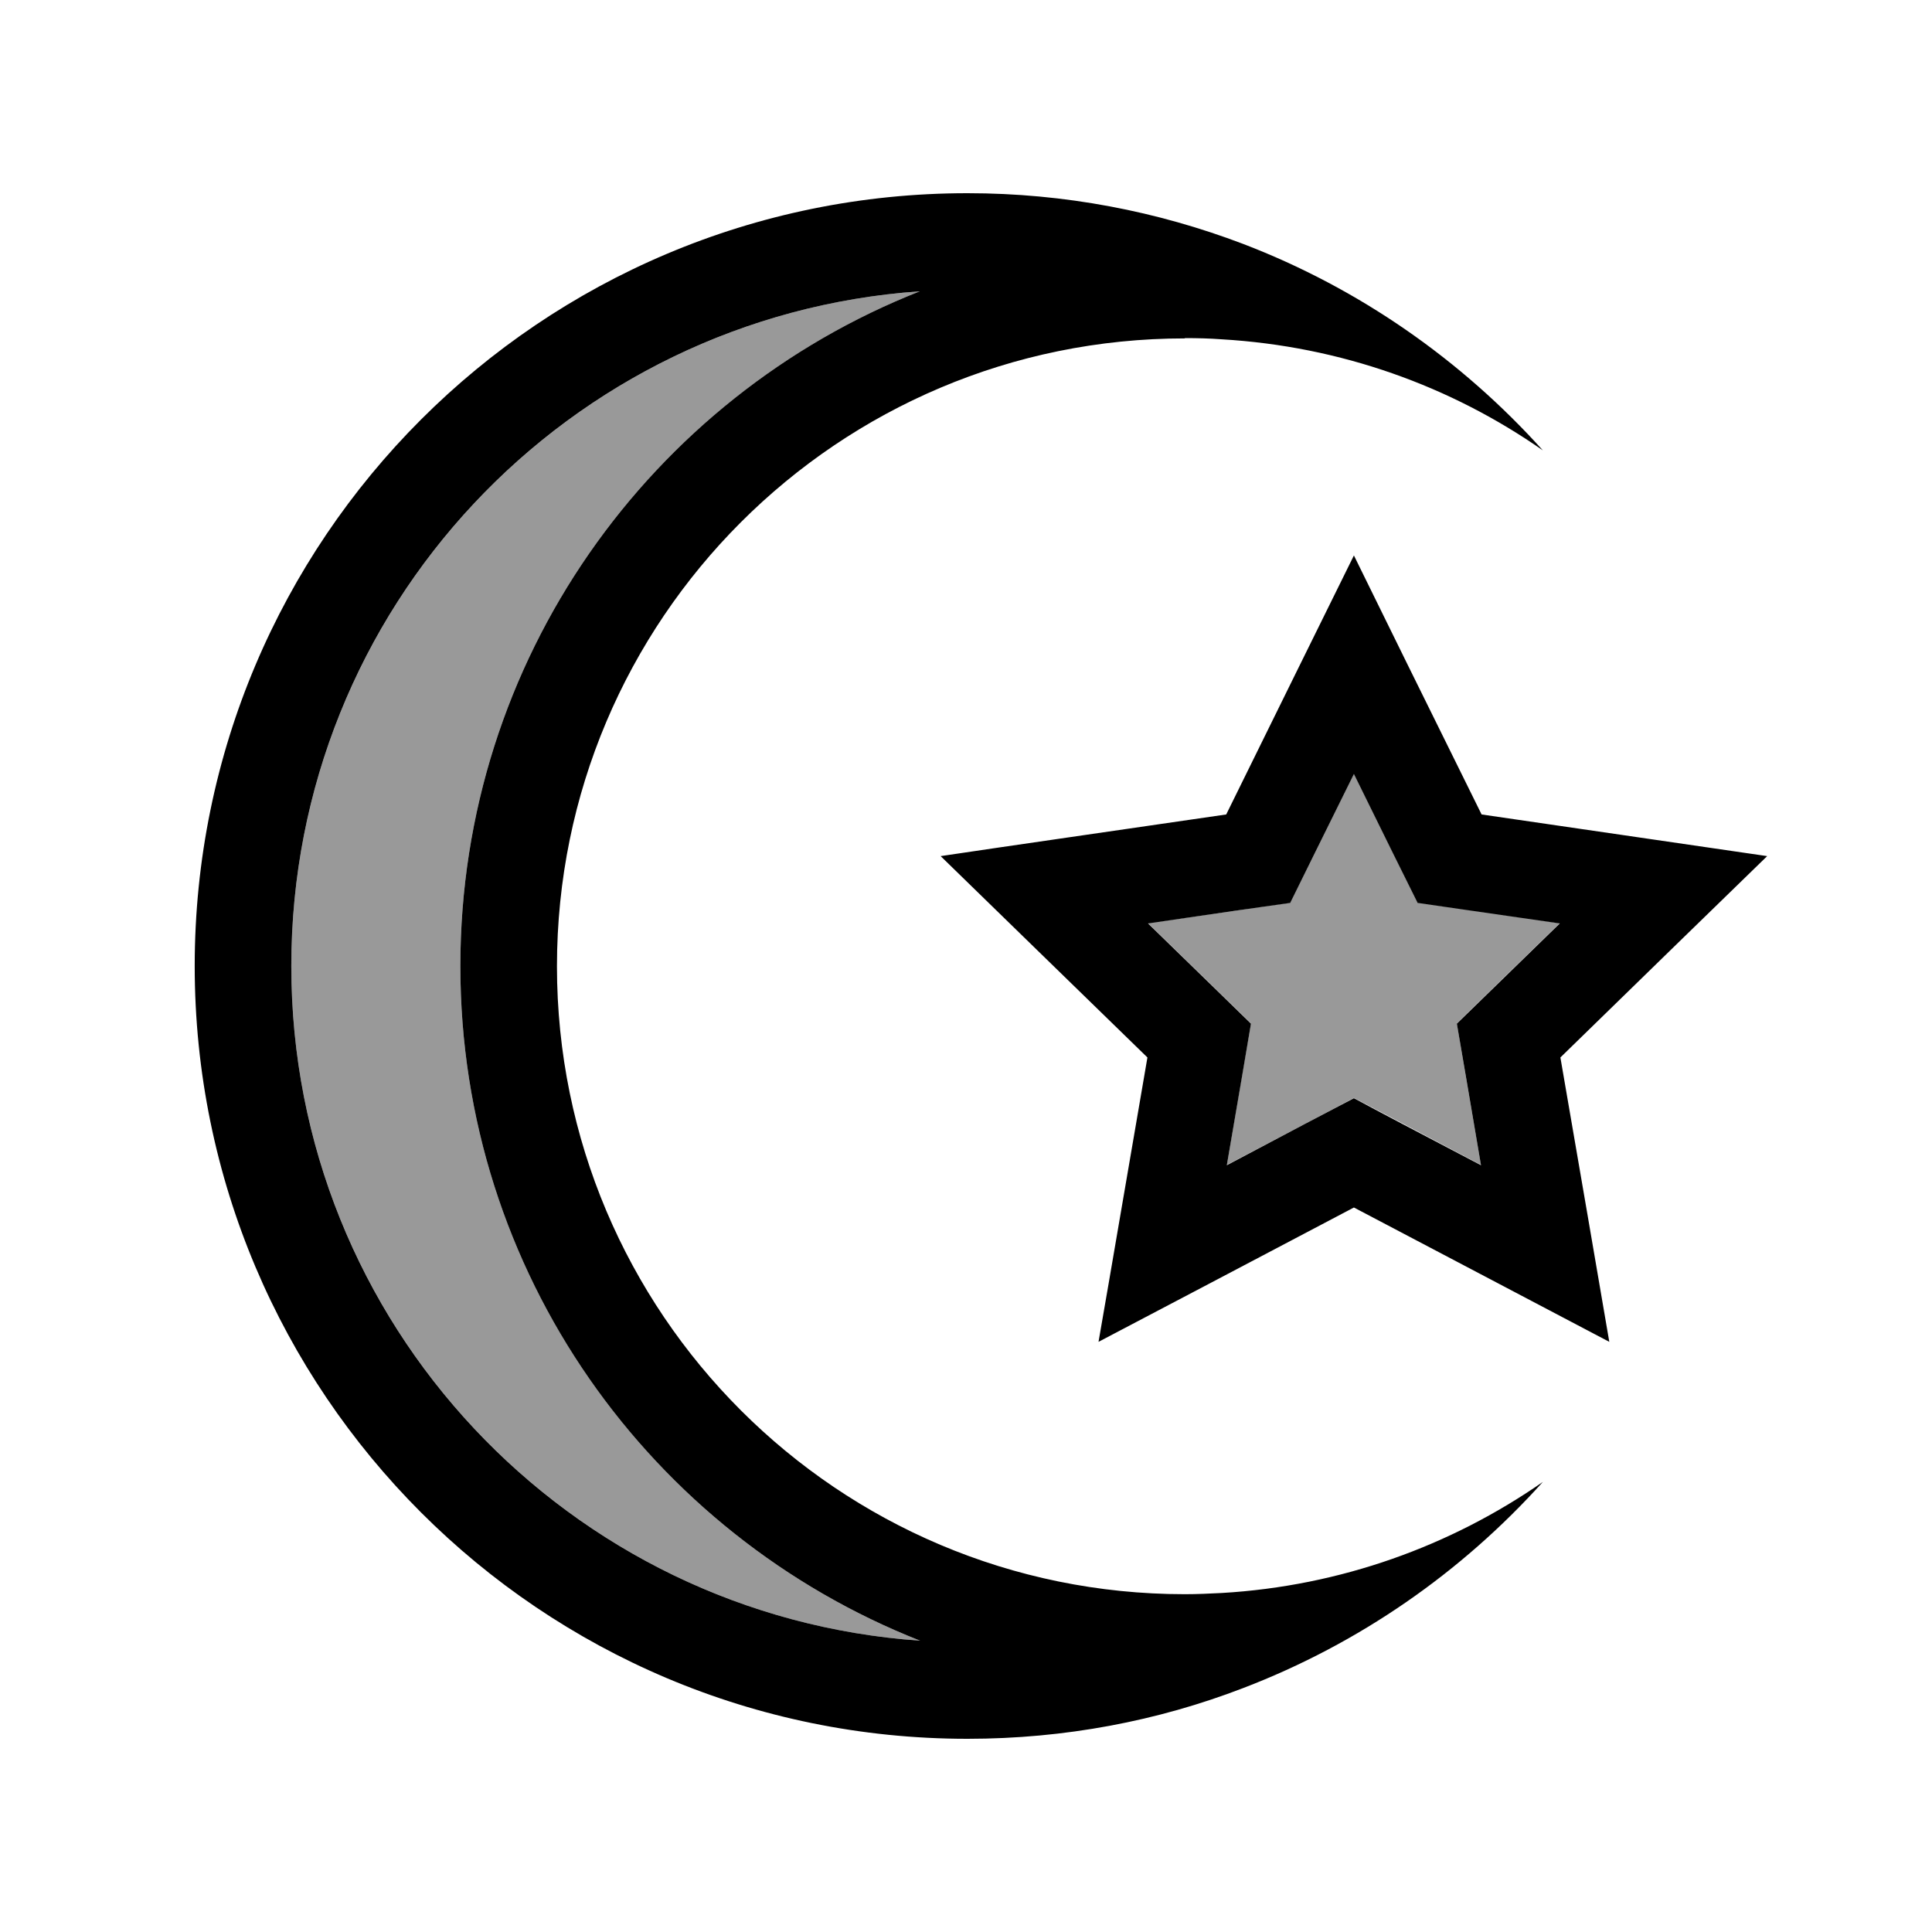
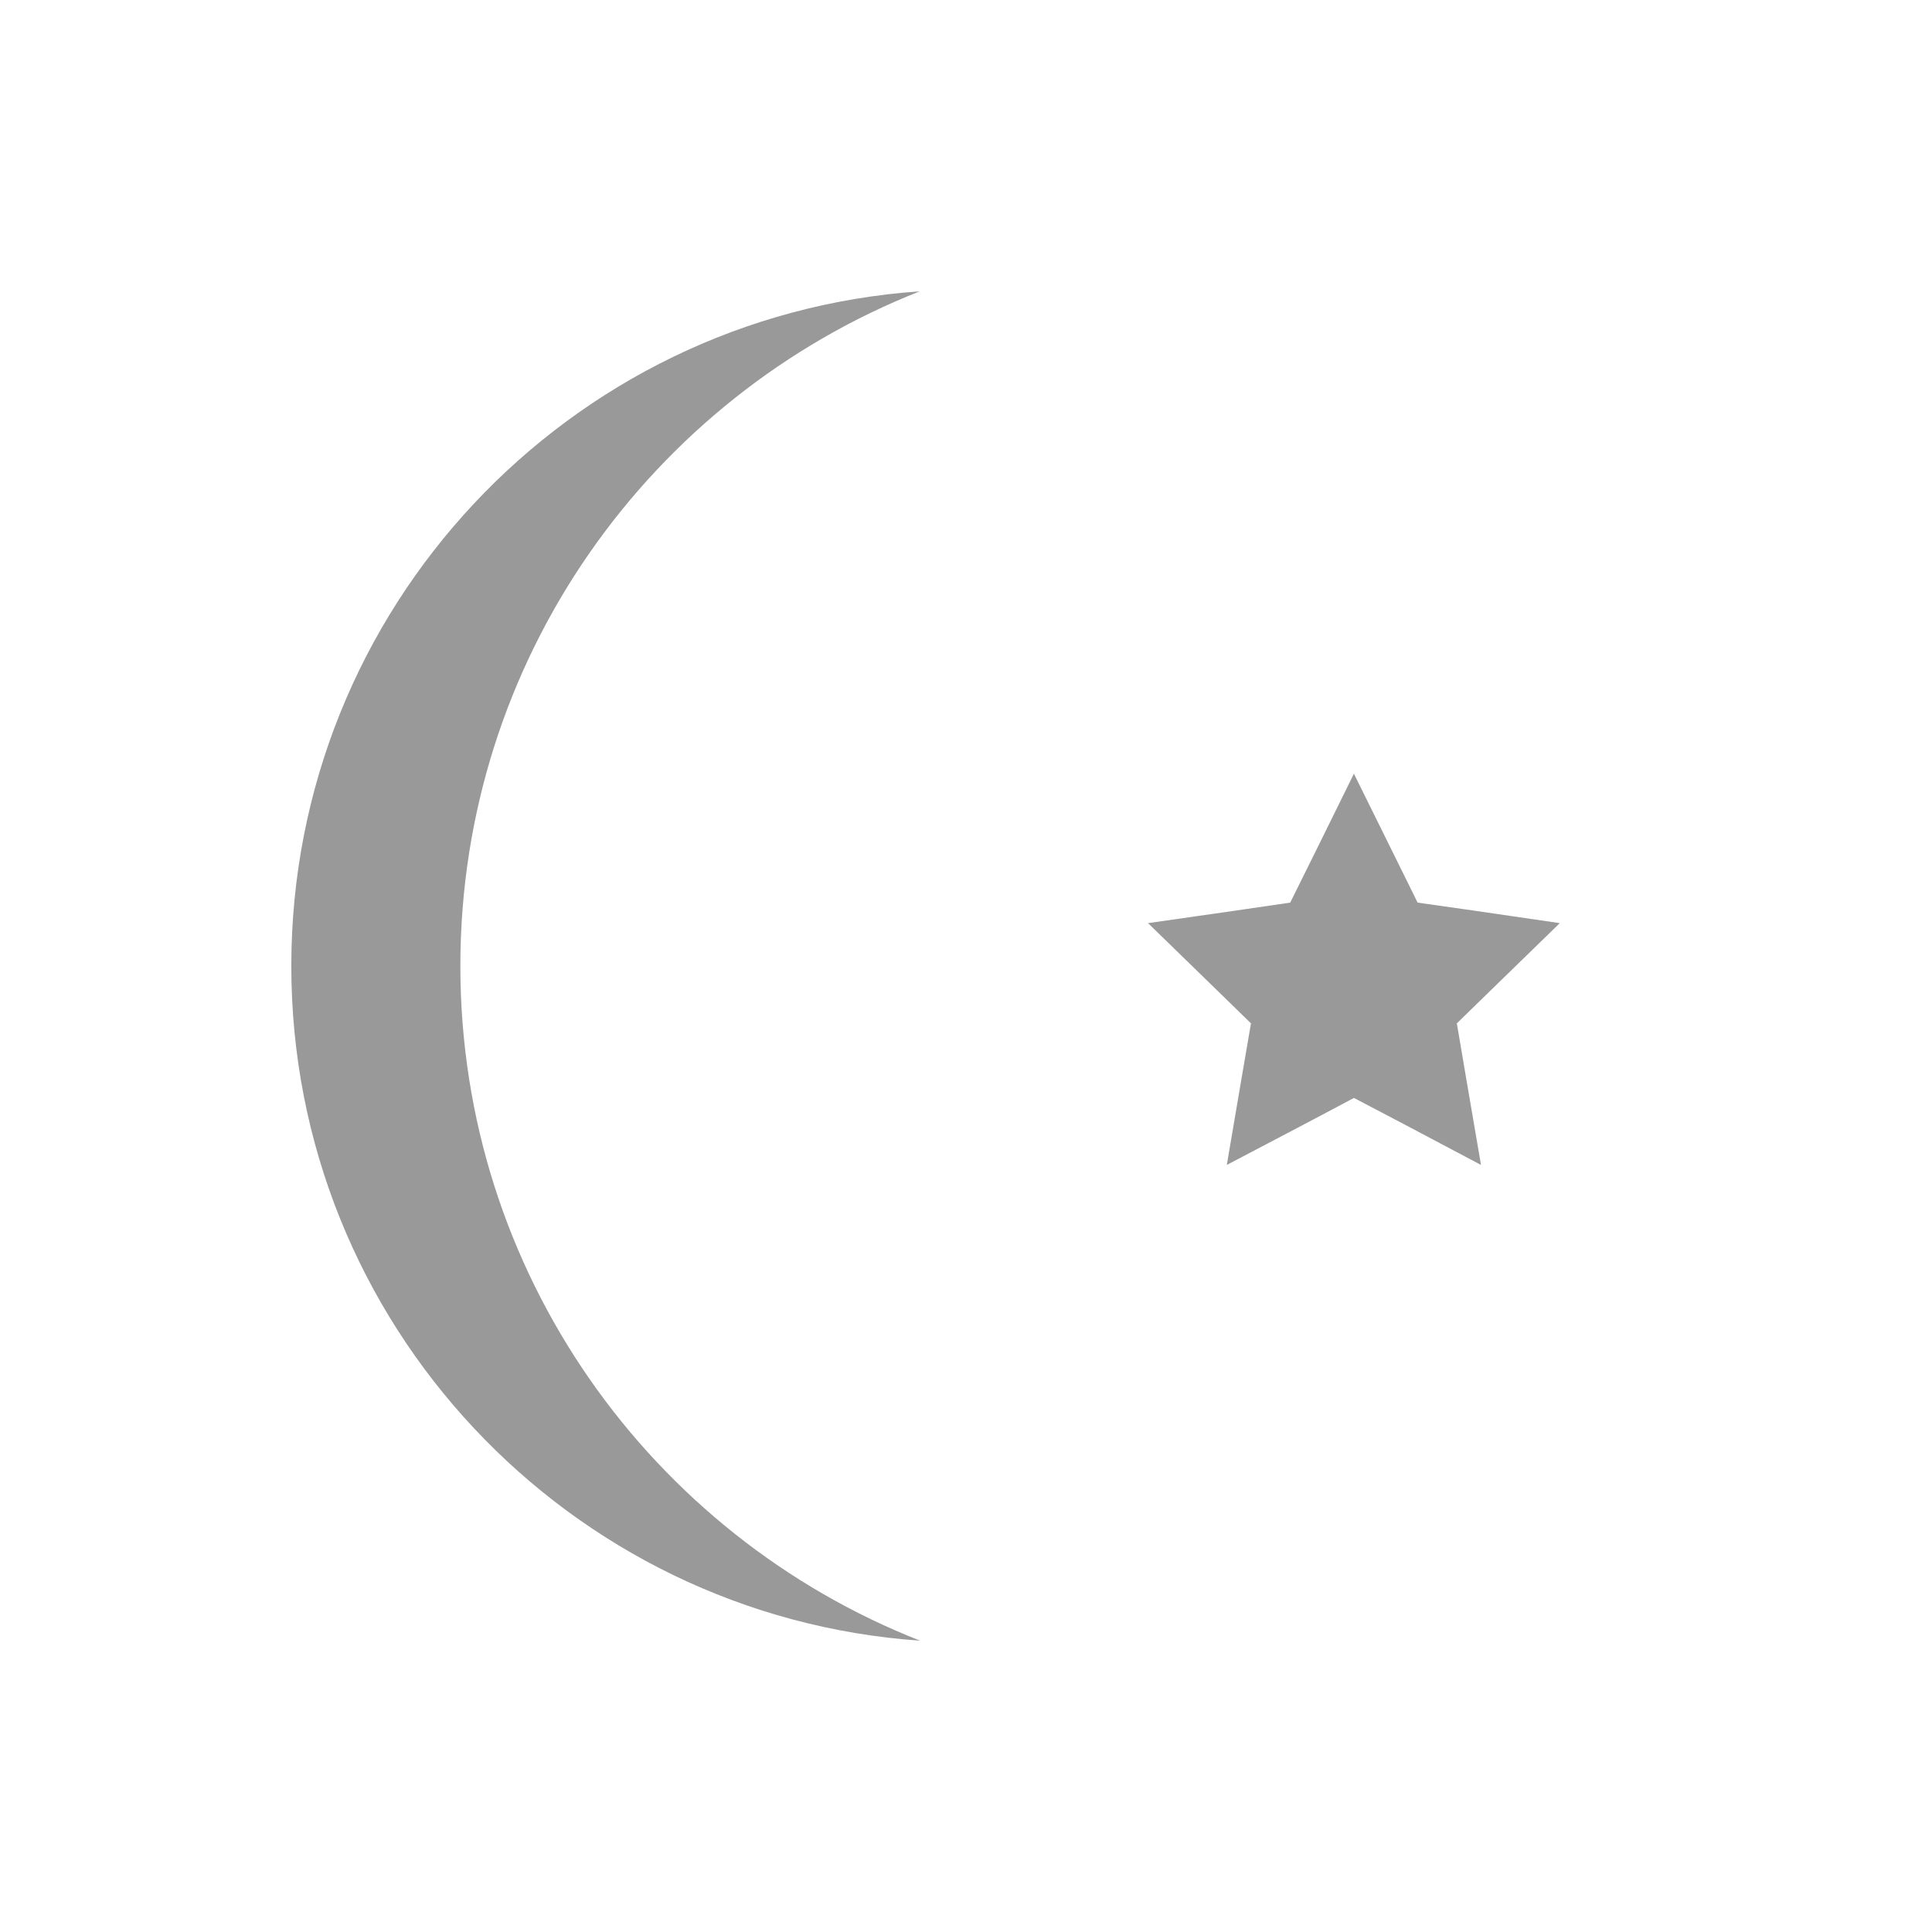
<svg xmlns="http://www.w3.org/2000/svg" viewBox="0 0 640 640">
  <path opacity=".4" fill="currentColor" d="M96.5 320C96.5 438.4 188.4 535.4 304.8 543.5C215.7 508.5 152.5 421.6 152.5 320C152.5 218.4 215.6 131.6 304.7 96.5C188.3 104.6 96.5 201.6 96.5 320zM380.3 305.8C396.7 321.7 408 332.8 414.4 339C412.9 347.8 410.2 363.4 406.4 385.9C426.6 375.3 440.7 367.9 448.5 363.7C456.4 367.8 470.4 375.2 490.6 385.9C486.7 363.4 484.1 347.7 482.6 339C489 332.8 500.3 321.7 516.7 305.8C494.1 302.5 478.4 300.2 469.6 299C465.7 291 458.6 276.8 448.5 256.3C438.4 276.8 431.4 291 427.4 299C418.6 300.3 402.9 302.6 380.3 305.8z" />
-   <path fill="currentColor" d="M392.5 112C396.6 112 400.7 112.1 404.7 112.4C444.1 114.7 480.6 127.9 511.1 149.2C484.1 119.2 450.2 95.5 411.8 80.8C383.4 70 352.7 64 320.5 64C179.1 64 64.5 178.6 64.5 320C64.5 461.4 179.1 576 320.5 576C352.7 576 383.5 570.1 411.8 559.2C450.2 544.5 484.1 520.9 511.1 490.9C480.6 512.1 444.1 525.4 404.7 527.7C400.7 527.9 396.6 528.1 392.5 528.1C277.6 528.1 184.5 435 184.5 320.1C184.5 205.2 277.6 112.1 392.5 112.1zM152.5 320C152.5 421.6 215.6 508.4 304.8 543.5C188.4 535.4 96.5 438.5 96.5 320C96.5 201.5 188.3 104.6 304.7 96.5C215.6 131.6 152.5 218.4 152.5 320zM466.3 220.2L448.5 184C437.7 205.9 423.6 234.4 406.2 269.8C367.2 275.5 335.7 280 311.6 283.6C329.1 300.6 351.9 322.9 380.1 350.3C373.4 389.1 368.1 420.5 363.9 444.5C385.5 433.2 413.7 418.3 448.5 400C483.3 418.3 511.6 433.2 533.1 444.5C529 420.5 523.6 389.1 516.9 350.3C545.1 322.8 567.9 300.6 585.4 283.6C561.3 280.1 529.7 275.5 490.8 269.8L466.3 220.2zM486.2 301.5L516.7 305.9C500.3 321.9 489 332.9 482.6 339.1C484.1 347.9 486.8 363.5 490.6 386C470.4 375.4 456.3 368 448.5 363.8C440.6 367.9 426.6 375.3 406.4 386C410.3 363.5 412.9 347.8 414.4 339.1C408 332.9 396.7 321.8 380.3 305.9C402.9 302.6 418.6 300.3 427.4 299.1C431.3 291.1 438.4 276.9 448.5 256.4C458.6 276.9 465.6 291.1 469.6 299.1L486.2 301.5z" />
</svg>